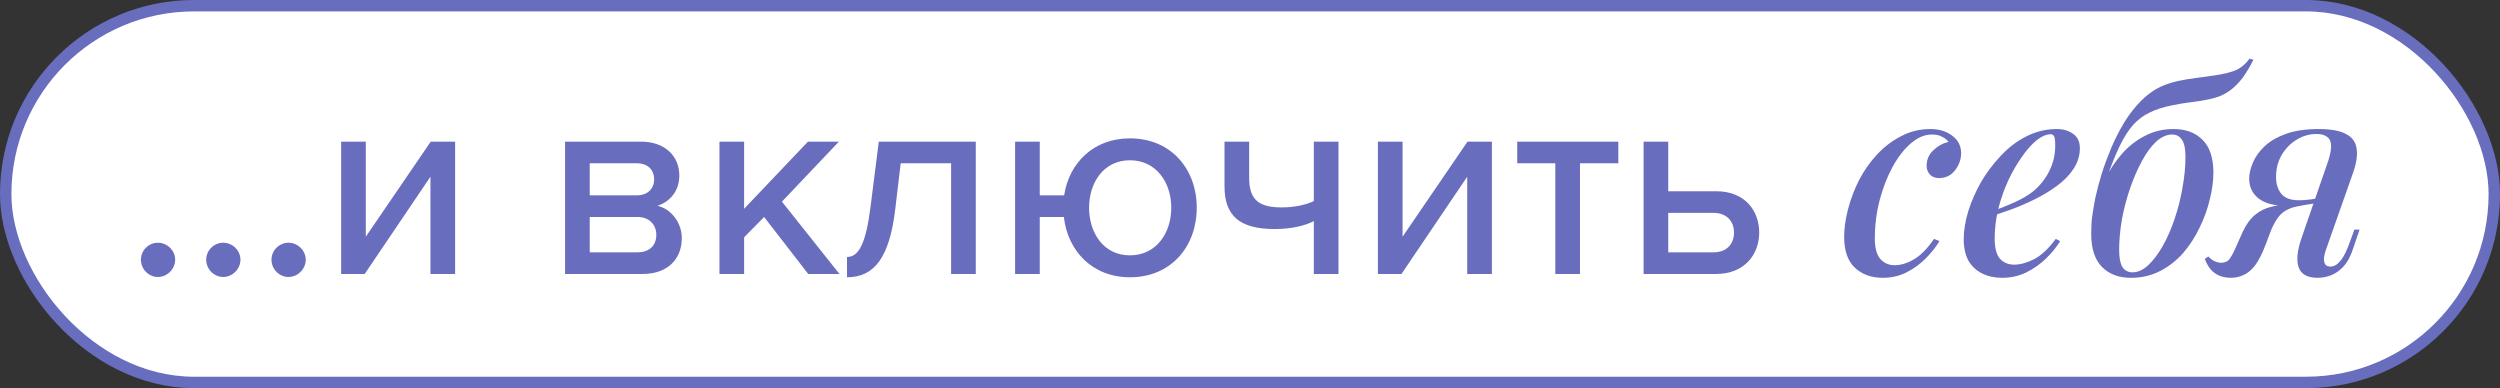
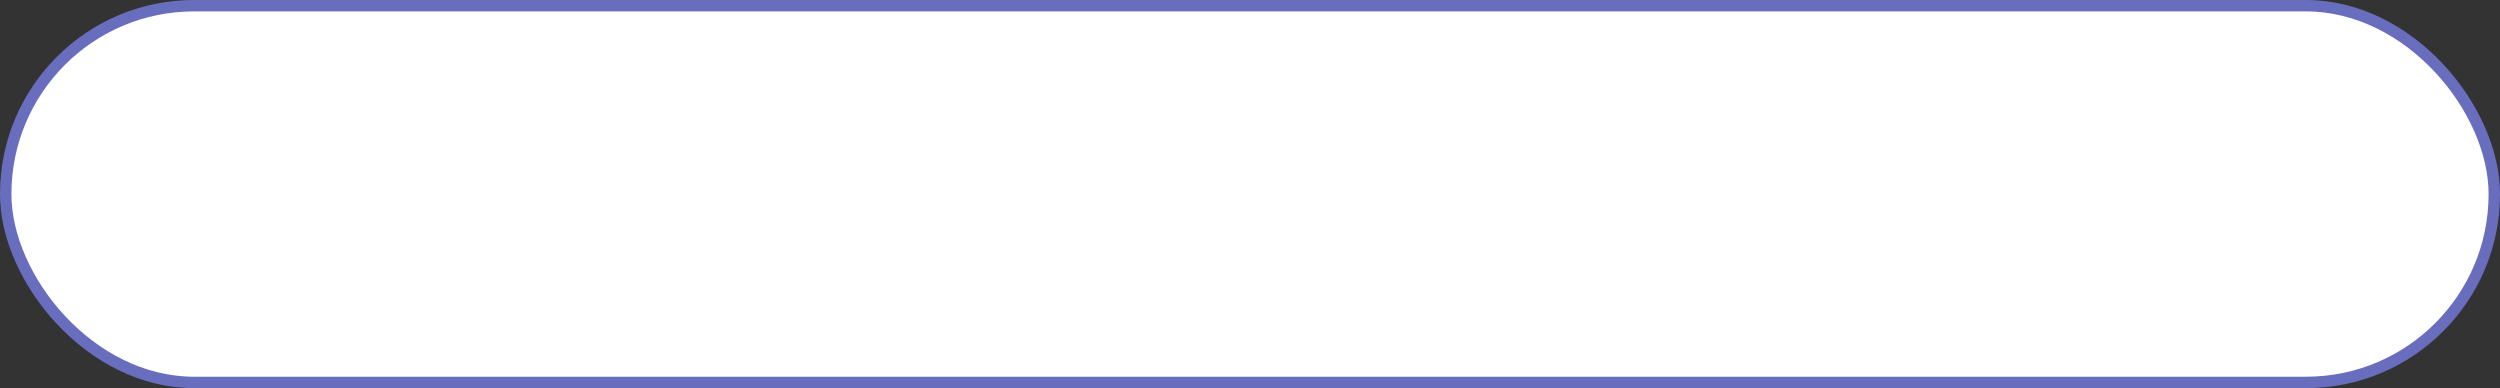
<svg xmlns="http://www.w3.org/2000/svg" width="219" height="34" viewBox="0 0 219 34" fill="none">
  <rect x="0" y="0" width="219" height="34" fill="#333333" stroke="none" />
  <rect x="0.5" y="0.5" width="218" height="33" rx="16.494" fill="white" stroke="#696DBE" />
-   <path d="M13.832 24.264C13.016 24.264 12.344 23.568 12.344 22.752C12.344 21.936 13.016 21.264 13.832 21.264C14.648 21.264 15.344 21.936 15.344 22.752C15.344 23.568 14.648 24.264 13.832 24.264ZM19.551 24.264C18.735 24.264 18.063 23.568 18.063 22.752C18.063 21.936 18.735 21.264 19.551 21.264C20.367 21.264 21.063 21.936 21.063 22.752C21.063 23.568 20.367 24.264 19.551 24.264ZM25.27 24.264C24.453 24.264 23.782 23.568 23.782 22.752C23.782 21.936 24.453 21.264 25.27 21.264C26.085 21.264 26.782 21.936 26.782 22.752C26.782 23.568 26.085 24.264 25.27 24.264ZM31.948 24H29.884V12.408H32.044V20.736L37.732 12.408H39.868V24H37.708V15.48L31.948 24ZM56.293 24H49.501V12.408H56.149C58.261 12.408 59.509 13.68 59.509 15.384C59.509 16.776 58.621 17.712 57.589 18.024C58.813 18.312 59.725 19.512 59.725 20.856C59.725 22.704 58.477 24 56.293 24ZM55.837 22.104C56.869 22.104 57.493 21.528 57.493 20.568C57.493 19.752 56.941 19.008 55.837 19.008H51.661V22.104H55.837ZM55.789 17.112C56.749 17.112 57.301 16.512 57.301 15.72C57.301 14.88 56.749 14.304 55.789 14.304H51.661V17.112H55.789ZM73.537 24H70.801L66.937 19.008L65.185 20.784V24H63.025V12.408H65.185V18.288L70.777 12.408H73.489L68.497 17.664L73.537 24ZM74.198 24.288V22.512C75.23 22.512 75.854 21.336 76.262 18.096L76.982 12.408H85.478V24H83.318V14.304H78.902L78.422 18.336C77.918 22.584 76.574 24.288 74.198 24.288ZM98.979 24.288C95.691 24.288 93.531 21.984 93.195 19.008H91.083V24H88.923V12.408H91.083V17.112H93.219C93.651 14.28 95.787 12.12 98.979 12.12C102.627 12.12 104.835 14.856 104.835 18.192C104.835 21.552 102.627 24.288 98.979 24.288ZM98.979 22.368C101.307 22.368 102.603 20.4 102.603 18.192C102.603 16.008 101.307 14.04 98.979 14.04C96.675 14.04 95.403 16.008 95.403 18.192C95.403 20.4 96.675 22.368 98.979 22.368ZM107.267 12.408H109.427V15.6C109.427 17.592 110.387 18.168 112.283 18.168C113.435 18.168 114.443 17.928 115.091 17.616V12.408H117.251V24H115.091V19.368C114.275 19.8 113.027 20.064 111.659 20.064C108.515 20.064 107.267 18.84 107.267 16.32V12.408ZM122.769 24H120.705V12.408H122.865V20.736L128.553 12.408H130.689V24H128.529V15.48L122.769 24ZM138.406 24H136.246V14.304H132.91V12.408H141.766V14.304H138.406V24ZM143.978 12.408H146.138V16.752H150.338C152.834 16.752 154.106 18.432 154.106 20.376C154.106 22.32 152.786 24 150.338 24H143.978V12.408ZM150.098 18.648H146.138V22.104H150.098C151.25 22.104 151.898 21.384 151.898 20.376C151.898 19.368 151.25 18.648 150.098 18.648ZM169.228 11.784C168.62 11.784 168.02 12.032 167.428 12.528C166.836 13.024 166.3 13.704 165.82 14.568C165.34 15.432 164.956 16.408 164.668 17.496C164.38 18.584 164.236 19.72 164.236 20.904C164.236 21.72 164.396 22.312 164.715 22.68C165.036 23.048 165.452 23.232 165.964 23.232C166.508 23.232 167.068 23.064 167.644 22.728C168.236 22.392 168.828 21.792 169.42 20.928L169.9 21.12C169.58 21.648 169.172 22.16 168.676 22.656C168.18 23.152 167.612 23.56 166.972 23.88C166.348 24.184 165.668 24.336 164.932 24.336C163.924 24.336 163.108 24.04 162.484 23.448C161.86 22.856 161.548 21.96 161.548 20.76C161.548 20.008 161.66 19.2 161.884 18.336C162.108 17.472 162.428 16.624 162.844 15.792C163.276 14.96 163.804 14.208 164.428 13.536C165.052 12.864 165.756 12.328 166.54 11.928C167.324 11.512 168.18 11.304 169.108 11.304C169.86 11.304 170.492 11.496 171.004 11.88C171.532 12.264 171.796 12.784 171.796 13.44C171.796 13.776 171.716 14.112 171.556 14.448C171.396 14.784 171.172 15.064 170.884 15.288C170.596 15.496 170.26 15.6 169.876 15.6C169.524 15.6 169.252 15.496 169.06 15.288C168.868 15.08 168.772 14.824 168.772 14.52C168.772 13.992 168.964 13.544 169.348 13.176C169.748 12.792 170.196 12.544 170.692 12.432C170.548 12.24 170.356 12.088 170.116 11.976C169.892 11.848 169.596 11.784 169.228 11.784ZM174.205 18.624C175.021 18.336 175.765 18.04 176.437 17.736C177.125 17.432 177.685 17.104 178.117 16.752C178.709 16.256 179.173 15.672 179.509 15C179.861 14.312 180.037 13.56 180.037 12.744C180.037 12.328 180.005 12.064 179.941 11.952C179.877 11.824 179.781 11.76 179.653 11.76C179.269 11.76 178.853 11.936 178.405 12.288C177.973 12.64 177.541 13.128 177.109 13.752C176.677 14.36 176.277 15.056 175.909 15.84C175.557 16.608 175.269 17.432 175.045 18.312C174.837 19.176 174.733 20.032 174.733 20.88C174.733 21.712 174.885 22.304 175.189 22.656C175.509 23.008 175.925 23.184 176.437 23.184C176.965 23.184 177.549 23.024 178.189 22.704C178.829 22.368 179.461 21.776 180.085 20.928L180.469 21.12C180.149 21.648 179.733 22.16 179.221 22.656C178.709 23.152 178.125 23.56 177.469 23.88C176.829 24.184 176.133 24.336 175.381 24.336C174.725 24.336 174.141 24.208 173.629 23.952C173.117 23.696 172.717 23.32 172.429 22.824C172.157 22.312 172.021 21.688 172.021 20.952C172.021 20.216 172.149 19.416 172.405 18.552C172.677 17.672 173.053 16.808 173.533 15.96C174.029 15.112 174.613 14.336 175.285 13.632C175.957 12.912 176.709 12.344 177.541 11.928C178.373 11.512 179.253 11.304 180.181 11.304C180.757 11.304 181.237 11.448 181.621 11.736C182.005 12.008 182.197 12.424 182.197 12.984C182.197 13.624 182.013 14.224 181.645 14.784C181.293 15.328 180.813 15.824 180.205 16.272C179.597 16.72 178.933 17.12 178.213 17.472C177.509 17.824 176.797 18.128 176.077 18.384C175.373 18.64 174.741 18.848 174.181 19.008L174.205 18.624ZM183.19 20.496C183.19 19.856 183.222 19.32 183.286 18.888C183.35 18.44 183.438 17.92 183.55 17.328C183.694 16.688 183.878 15.992 184.102 15.24C184.342 14.488 184.622 13.728 184.942 12.96C185.278 12.176 185.662 11.424 186.094 10.704C186.542 9.984 187.038 9.352 187.582 8.808C187.966 8.424 188.398 8.088 188.878 7.8C189.374 7.512 189.998 7.28 190.75 7.104C191.342 6.976 191.918 6.88 192.478 6.816C193.038 6.736 193.558 6.664 194.038 6.6C194.774 6.488 195.366 6.344 195.814 6.168C196.278 5.976 196.694 5.632 197.062 5.136L197.398 5.232C197.094 5.84 196.79 6.352 196.486 6.768C196.182 7.184 195.838 7.544 195.454 7.848C195.054 8.152 194.654 8.368 194.254 8.496C193.87 8.624 193.382 8.736 192.79 8.832C192.374 8.896 191.974 8.952 191.59 9C191.206 9.048 190.75 9.128 190.222 9.24C189.486 9.384 188.846 9.592 188.302 9.864C187.758 10.12 187.27 10.488 186.838 10.968C186.422 11.448 186.03 12.072 185.662 12.84C185.294 13.608 184.91 14.568 184.51 15.72L183.19 20.496ZM190.27 11.784C189.806 11.784 189.342 11.992 188.878 12.408C188.43 12.824 188.014 13.392 187.63 14.112C187.246 14.816 186.902 15.608 186.598 16.488C186.294 17.368 186.054 18.28 185.878 19.224C185.718 20.168 185.638 21.064 185.638 21.912C185.638 22.584 185.734 23.08 185.926 23.4C186.134 23.704 186.43 23.856 186.814 23.856C187.278 23.856 187.734 23.648 188.182 23.232C188.63 22.816 189.054 22.256 189.454 21.552C189.854 20.848 190.198 20.064 190.486 19.2C190.79 18.32 191.022 17.408 191.182 16.464C191.358 15.52 191.446 14.608 191.446 13.728C191.446 13.024 191.342 12.528 191.134 12.24C190.942 11.936 190.654 11.784 190.27 11.784ZM183.19 20.496C183.19 19.808 183.286 19.056 183.478 18.24C183.686 17.408 183.982 16.584 184.366 15.768C184.766 14.952 185.254 14.208 185.83 13.536C186.406 12.864 187.078 12.328 187.846 11.928C188.614 11.512 189.47 11.304 190.414 11.304C191.486 11.304 192.334 11.624 192.958 12.264C193.582 12.888 193.894 13.848 193.894 15.144C193.894 15.848 193.79 16.616 193.582 17.448C193.39 18.28 193.094 19.104 192.694 19.92C192.31 20.736 191.83 21.48 191.254 22.152C190.678 22.808 190.006 23.336 189.238 23.736C188.47 24.136 187.614 24.336 186.67 24.336C185.598 24.336 184.75 24.016 184.126 23.376C183.502 22.736 183.19 21.776 183.19 20.496ZM203.797 14.544C204.069 13.808 204.205 13.24 204.205 12.84C204.205 12.44 204.093 12.16 203.869 12C203.645 11.824 203.333 11.736 202.933 11.736C202.309 11.736 201.725 11.904 201.181 12.24C200.653 12.56 200.221 13 199.885 13.56C199.549 14.12 199.381 14.776 199.381 15.528C199.381 16.104 199.533 16.584 199.837 16.968C200.141 17.352 200.661 17.544 201.397 17.544C201.685 17.544 202.021 17.52 202.405 17.472C202.789 17.424 203.109 17.368 203.365 17.304L203.413 17.616C202.981 17.76 202.469 17.864 201.877 17.928C201.301 17.992 200.749 18.024 200.221 18.024C199.213 18.024 198.429 17.816 197.869 17.4C197.309 16.968 197.029 16.384 197.029 15.648C197.029 15.232 197.133 14.776 197.341 14.28C197.549 13.768 197.885 13.288 198.349 12.84C198.813 12.392 199.437 12.024 200.221 11.736C201.005 11.448 201.973 11.304 203.125 11.304C204.181 11.304 204.973 11.448 205.501 11.736C206.045 12.008 206.357 12.432 206.437 13.008C206.533 13.568 206.429 14.28 206.125 15.144L203.725 21.96C203.661 22.152 203.613 22.36 203.581 22.584C203.565 22.808 203.597 22.992 203.677 23.136C203.757 23.28 203.917 23.352 204.157 23.352C204.461 23.352 204.749 23.184 205.021 22.848C205.309 22.512 205.597 21.928 205.885 21.096L206.245 20.112H206.701L206.101 21.864C205.893 22.504 205.613 23.008 205.261 23.376C204.925 23.728 204.565 23.976 204.181 24.12C203.797 24.264 203.413 24.336 203.029 24.336C202.149 24.336 201.597 24.04 201.373 23.448C201.149 22.84 201.229 21.976 201.613 20.856L203.797 14.544ZM193.453 22.464C193.597 22.64 193.773 22.776 193.981 22.872C194.189 22.968 194.381 23.016 194.557 23.016C194.893 23.016 195.141 22.912 195.301 22.704C195.461 22.48 195.613 22.208 195.757 21.888L196.477 20.28C196.797 19.608 197.165 19.112 197.581 18.792C197.997 18.456 198.453 18.232 198.949 18.12C199.445 17.992 199.949 17.912 200.461 17.88C200.909 17.848 201.333 17.8 201.733 17.736C202.133 17.672 202.533 17.616 202.933 17.568L202.837 17.808C202.277 17.888 201.797 17.968 201.397 18.048C201.013 18.112 200.677 18.216 200.389 18.36C200.117 18.488 199.869 18.68 199.645 18.936C199.437 19.192 199.221 19.56 198.997 20.04L198.421 21.552C198.149 22.256 197.861 22.816 197.557 23.232C197.253 23.632 196.925 23.912 196.573 24.072C196.221 24.248 195.837 24.336 195.421 24.336C194.893 24.336 194.437 24.208 194.053 23.952C193.669 23.696 193.365 23.272 193.141 22.68L193.453 22.464Z" fill="#696DBE" />
</svg>